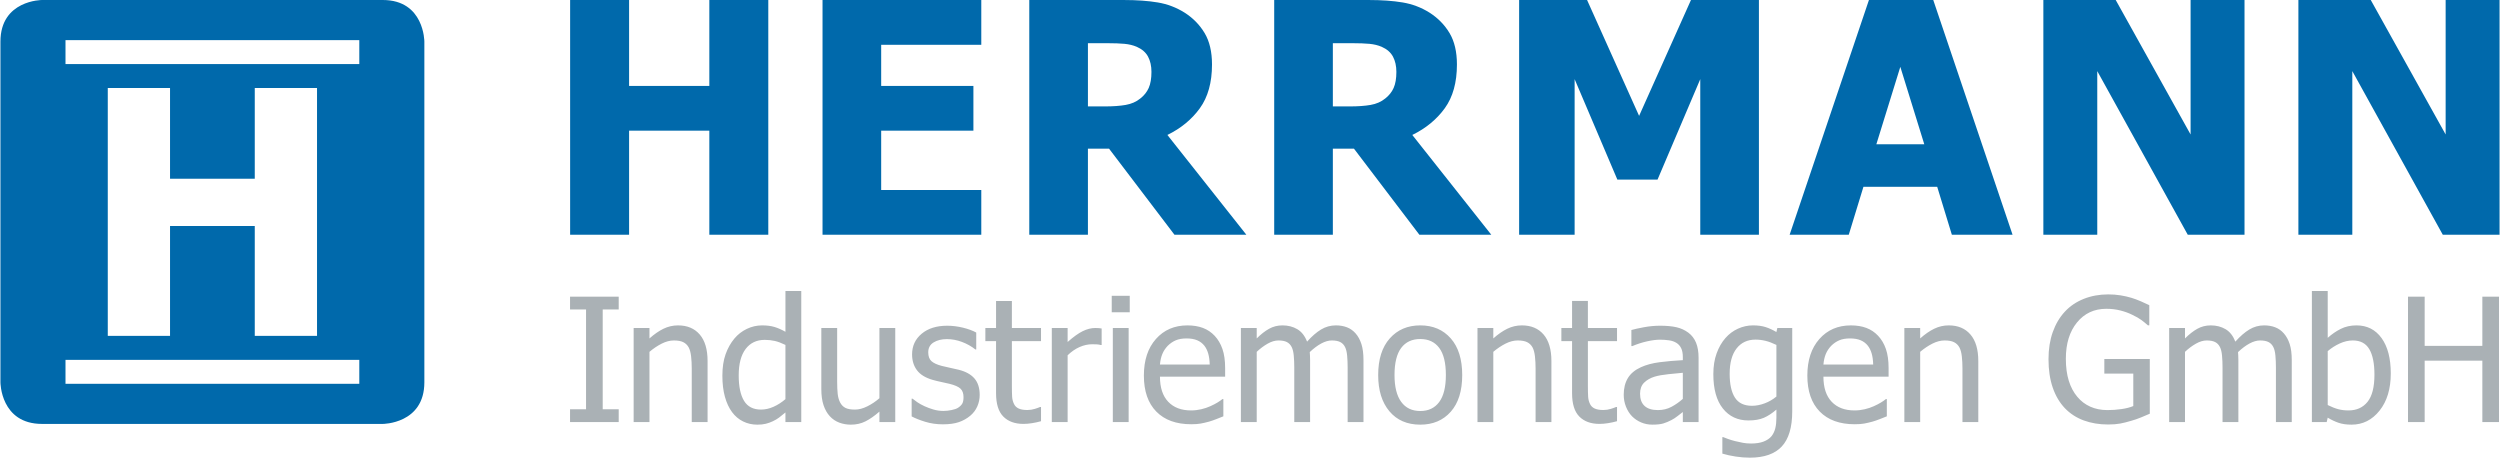
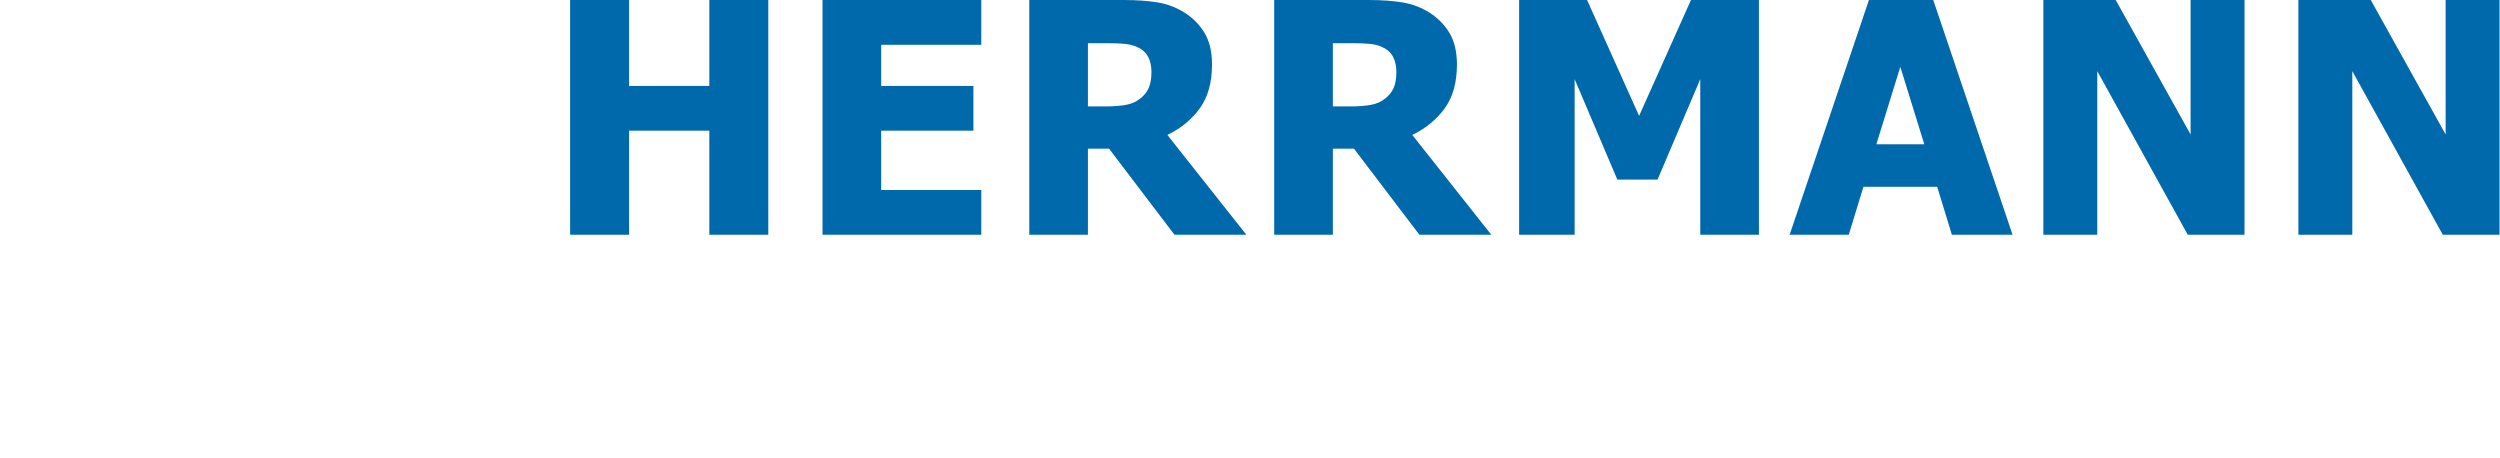
<svg xmlns="http://www.w3.org/2000/svg" xmlns:ns1="http://sodipodi.sourceforge.net/DTD/sodipodi-0.dtd" xmlns:ns2="http://www.inkscape.org/namespaces/inkscape" xml:space="preserve" width="437" height="80" version="1.1" style="shape-rendering:geometricPrecision; text-rendering:geometricPrecision; image-rendering:optimizeQuality; fill-rule:evenodd; clip-rule:evenodd" viewBox="0 0 272488.3 49901" id="svg15" ns1:docname="logo_herrmann_industriemontagen-f138d483.svg" ns2:version="1.0.2 (e86c870879, 2021-01-15)">
  <ns1:namedview pagecolor="#ffffff" bordercolor="#666666" borderopacity="1" objecttolerance="10" gridtolerance="10" guidetolerance="10" ns2:pageopacity="0" ns2:pageshadow="2" ns2:window-width="1536" ns2:window-height="801" id="namedview17" showgrid="false" ns2:zoom="0.83412711" ns2:cx="121.99269" ns2:cy="-108.09093" ns2:window-x="-8" ns2:window-y="1063" ns2:window-maximized="1" ns2:current-layer="_505151864" />
  <defs id="defs4">
    <style type="text/css" id="style2">
   
    .fil0 {fill:#FEFEFE}
    .fil1 {fill:#AAB1B5}
   
  </style>
  </defs>
  <g id="Ebene_x0020_1">
    <g id="_505151864">
      <path class="fil0" d="M83721.79 0.05l-6428.85 0 0 9368.23 -8749.5 0 0 -9368.23 -6428.8 0 0 25595.23 6428.8 0 0 -11345.18 8749.5 0 0 11345.18 6428.85 0 0 -25595.23zm23223.71 25595.23l0 -4881.88 -10915.34 0 0 -6463.31 10055.96 0 0 -4881.83 -10055.96 0 0 -4486.45 10915.34 0 0 -4881.78 -17309.78 0 0 25595.23 17309.78 0zm20291.25 -10880.98c1478.3,-721.95 2658.4,-1693.2 3540.53,-2913.65 882.13,-1220.55 1323.87,-2810.43 1323.87,-4770.01 0,-1386.5 -269.89,-2529.55 -808.28,-3429.44 -538.39,-899.46 -1266.09,-1641.46 -2183.12,-2225.97 -894.23,-561.33 -1867.64,-930.94 -2921.62,-1108.74 -1055.33,-177.56 -2293.25,-266.39 -3713.77,-266.39l-10296.14 -0.05 0 25595.23 6394.44 0 0 -9385.5 2304 0 7133.47 9385.5 7838.38 0 -8611.77 -10880.98zm-2038.09 -5122.49c-200.02,446.92 -506.24,830.98 -919.76,1151.74 -434.97,355.26 -965.35,587.43 -1589.68,696.22 -624.34,108.94 -1382.95,163.21 -2277.18,163.21l-1839.37 -0.05 0 -6893 2148.28 0c733.03,0 1346.62,23.18 1839.37,68.77 492.8,45.88 939.82,154.72 1341.34,326.66 573.28,252.13 982.77,610.28 1228.47,1074.28 247.1,464.1 369.23,1017.18 369.23,1658.84 0.05,721.9 -99.39,1306.41 -300.7,1753.33zm28742.02 5122.49c1478.3,-721.95 2658.4,-1693.2 3541.83,-2913.65 882.23,-1220.55 1323.87,-2810.43 1323.87,-4770.01 0,-1386.5 -269.89,-2529.55 -808.28,-3429.44 -538.29,-899.46 -1266.09,-1641.46 -2183.16,-2225.97 -894.08,-561.33 -1867.59,-930.94 -2922.92,-1108.74 -1053.89,-177.56 -2291.91,-266.39 -3712.43,-266.39l-10296.67 -0.05 -0.05 25595.23 6395.07 0 0 -9385.5 2302.61 0 7133.52 9385.5 7839.68 0 -8613.07 -10880.98zm-2036.7 -5122.49c-200.11,446.92 -506.33,830.98 -919.85,1151.74 -434.88,355.26 -965.4,587.43 -1589.68,696.22 -624.24,108.94 -1384.24,163.21 -2277.18,163.21l-1839.32 -0.05 0 -6893 2148.23 0c733.03,0 1346.62,23.18 1839.37,68.77 492.8,45.88 939.82,154.72 1341.29,326.66 572.08,252.13 981.52,610.28 1228.52,1074.28 245.8,464.1 369.23,1017.18 369.23,1658.84 0.1,721.9 -100.68,1306.41 -300.6,1753.33zm39829.45 -9591.76l-7408.59 0 -5655.22 12634.31 -5672.73 -12634.31 -7408.79 0 0 25595.23 6051.27 0 0 -16966.18 4657.77 10949.85 4383.7 0 4657.67 -10949.85 0 16966.18 6394.92 0 0 -25595.23zm9796.05 25595.23l1598.99 -5225.62 8045.22 0 1597.65 5225.62 6618.02 0 -8646.76 -25595.23 -7012.54 0 -8646.71 25595.23 6446.13 0zm3008.86 -9866.78l2612.81 -8440.12 2612.67 8440.12 -5225.48 0zm40142.39 -15728.45l-5879.52 0 0 14662.66 -8164.56 -14662.66 -7889.35 0 0 25595.23 5877.98 0 0 -17842.8 9867.17 17842.8 6188.28 0 0 -25595.23zm27807.58 0l-5878.18 0 0 14662.66 -8164.56 -14662.66 -7890.74 0 0 25595.23 5879.38 0 0 -17842.8 9865.82 17842.8 6188.28 0 0 -25595.23z" id="path7" style="fill:#0069ab;fill-opacity:1" />
-       <path class="fil1" d="M67412.24 44622.02l-1744.35 0 0 -10879.16 1744.35 0 0 -1395.62 -5306.53 0 0 1395.62 1744.4 0 0 10879.16 -1744.4 0 0 1395.47 5306.53 0 0 -1395.47zm9689.22 -5260.65c0,-1260.67 -284.57,-2223.09 -853.82,-2887.31 -569.1,-664.12 -1358.76,-996.11 -2368.74,-996.11 -556.86,0 -1086.42,122.61 -1588.2,367.26 -501.87,244.89 -1009.93,596.74 -1523.99,1055.85l0 -1138.49 -1725.97 0 0 10254.92 1725.97 0 0 -7656.7c434.64,-367.31 879.78,-665.7 1335.77,-895.19 455.99,-229.48 898.21,-344.23 1326.66,-344.23 434.49,-0.05 777.28,62.82 1028.21,188.21 250.93,125.4 446.68,316.73 587.67,573.71 128.56,244.84 215.61,570.78 261.54,977.73 45.93,407.23 68.86,846.29 68.86,1317.54l0 5838.92 1726.02 0 0 -6656.13zm10215.76 -7629.2l-1725.93 0 0 4443.54c-422.3,-238.75 -823.35,-414.58 -1202.65,-527.88 -379.69,-113.21 -826.42,-169.88 -1340.53,-169.88 -581.44,0 -1136.96,127.17 -1666.18,381.08 -529.56,254.01 -980.94,604.47 -1354.2,1051.15 -410.16,489.78 -731.5,1063.48 -964.05,1721.37 -232.65,658.03 -348.78,1436.79 -348.78,2336.54 0,862.99 91.8,1626.59 275.36,2290.66 183.65,664.07 443.75,1222.62 780.35,1675.49 330.6,446.83 732.94,786.54 1207.26,1019.05 474.32,232.55 989.97,348.83 1547.07,348.83 348.83,0 654.76,-32.1 918.03,-96.41 263.08,-64.31 517.08,-154.67 762.02,-270.8 263.03,-122.32 492.56,-257.13 688.45,-403.97 195.99,-146.94 428.45,-333.52 697.81,-560.03l0.05 1046.59 1725.93 0 0 -14285.32zm-3020.43 12619.05c-459.02,205.06 -915.15,307.51 -1368.02,307.51 -850.61,0 -1468.85,-319.65 -1854.44,-959.35 -385.64,-639.5 -578.41,-1562.14 -578.41,-2767.96 0,-1254.72 250.93,-2214.02 752.8,-2878.24 501.77,-663.98 1196.56,-996.16 2084.02,-996.16 397.92,0 766.67,39.93 1106.39,119.4 339.71,79.57 723.67,223.53 1152.12,431.52l0.05 5912.3c-404.02,348.98 -835.44,626.02 -1294.5,830.98zm13268.05 -8588.64l-1726.12 0 0 7656.74c-397.78,348.98 -835.39,642.72 -1312.84,881.46 -477.3,238.6 -927.24,357.95 -1349.55,357.95 -452.92,0 -800.31,-61.09 -1041.99,-183.56 -241.77,-122.47 -433.15,-315.24 -573.85,-578.41 -140.85,-269.22 -231.07,-582.97 -270.8,-941.06 -39.88,-358.09 -59.6,-809.33 -59.6,-1354.15l0 -5838.97 -1726.12 0 0 6656.03c0,691.76 81.05,1279.34 243.4,1762.83 162.11,483.49 390.2,884.39 683.94,1202.56 293.84,318.36 638.06,550.91 1032.77,697.81 394.81,146.85 815.53,220.32 1262.35,220.32 587.58,0 1120.06,-120.93 1597.46,-362.65 477.49,-241.67 982.43,-595.21 1514.82,-1060.41l0 1138.44 1726.12 0 0 -10254.92zm6934.27 10264.18c462.09,-159.13 876.66,-391.69 1243.88,-697.76 336.69,-281.46 592.23,-619.78 766.67,-1014.54 174.44,-394.76 261.64,-812.41 261.64,-1253.09 0.1,-758.85 -191.28,-1358.76 -573.8,-1799.54 -382.47,-440.73 -953.3,-755.78 -1712.1,-945.62 -348.93,-85.52 -681.06,-160.57 -996.16,-224.92 -315.34,-64.16 -601.35,-129.95 -858.48,-197.33 -514.06,-134.56 -887.46,-307.61 -1120.02,-518.67 -232.65,-211.25 -348.88,-531.05 -348.88,-959.49 0.05,-483.39 195.8,-844.65 587.58,-1083.21 391.69,-238.79 872.15,-358.09 1441.35,-358.09 550.91,-0.05 1097.22,100.97 1638.83,302.91 541.65,201.99 1032.72,477.44 1473.55,826.23l91.76 0 0 -1845.37c-391.83,-214.13 -875.32,-391.45 -1450.52,-532.44 -575.44,-140.7 -1147.71,-211.06 -1716.86,-211.06 -1156.78,0 -2084.07,290.67 -2781.83,872.2 -697.76,581.44 -1046.59,1334.29 -1046.59,2258.46 0,673.29 177.51,1247.04 532.49,1721.37 354.93,474.37 924.17,824.84 1707.59,1051.2 299.88,85.8 627.41,165.27 982.38,238.75 354.97,73.38 642.62,137.58 862.99,192.77 569.29,140.85 965.49,315.24 1188.88,523.22 223.44,208.08 335.11,517.32 335.11,927.24 0.05,318.31 -47.37,557.06 -142.29,716.14 -94.87,159.23 -249.49,309.1 -463.67,449.8 -152.94,97.99 -385.54,179.1 -697.71,243.3 -311.98,64.31 -605.86,96.41 -881.37,96.41 -379.5,-0.05 -745.13,-51.83 -1097.03,-156.06 -352.05,-104.04 -674.82,-223.39 -968.61,-358.05 -330.5,-152.94 -595.35,-299.84 -794.17,-440.64 -199.01,-140.75 -371.77,-269.22 -518.67,-385.64l-91.8 0 0 1937.17c391.64,208.08 885.97,404.02 1482.67,587.53 596.84,183.65 1237.88,275.5 1923.45,275.5 697.66,-0.05 1277.56,-79.61 1739.75,-238.7zm7972.32 114.65c333.48,-51.97 662.44,-123.91 986.94,-215.61l0.05 -1551.58 -101.16 0c-116.23,55.04 -306.07,123.96 -569.1,206.54 -263.27,82.69 -535.61,123.91 -817.16,123.91 -397.83,-0.05 -713.07,-53.46 -945.67,-160.57 -232.6,-107.02 -400.85,-267.73 -504.8,-482.05 -122.56,-244.79 -192.82,-507.92 -211.2,-789.61 -18.38,-281.41 -27.5,-682.31 -27.5,-1202.56l0 -4875.11 3176.59 0 0 -1432.18 -3176.59 0 0 -2947.1 -1725.97 0 0 2947.1 -1165.94 0 0 1432.18 1165.94 0 0 5682.96c0,1156.78 262.98,2002.97 789.47,2538.52 526.3,535.56 1260.72,803.34 2203.42,803.34 281.46,-0.05 589.02,-26.2 922.68,-78.17zm7597 -10323.73c-110.13,-18.43 -210.86,-32.1 -299.45,-41.37 -88.64,-9.21 -221.57,-13.68 -398.79,-13.68 -440.4,-0.05 -895.52,114.79 -1363.32,344.23 -468.13,229.44 -1017.61,622.85 -1647.99,1179.81l0 -1524.08 -1725.93 0 0 10254.92 1725.93 0 0 -7280.37c410.11,-397.73 844.65,-697.66 1303.72,-899.7 459.11,-201.99 920.77,-302.91 1386.69,-302.91 201.41,-0.05 374.6,4.56 518.28,13.68 143.68,9.21 280.59,32.25 408.15,68.86l92.71 -0.05 0 -1799.35zm2944.41 -55.09l-1725.3 0 0 10254.92 1725.3 0 0 -10254.92zm119.49 -3507.18l-1964.33 0 0 1790.33 1964.33 0 0 -1790.33zm7732.28 13927.37c272.58,-49.04 577.26,-119.35 914.29,-211.2 239.03,-67.28 507.53,-160.57 808.28,-279.92 299.45,-119.4 550.48,-218.73 751.89,-298.35l0 -1882.13 -100.68 0c-140.99,116.37 -318.26,240.33 -533.06,371.77 -213.41,131.68 -476.63,267.87 -789.52,408.58 -292.64,134.66 -622.95,244.89 -986.8,330.55 -363.8,85.8 -735.77,128.47 -1114.4,128.47 -1059.31,0 -1889.09,-315.1 -2489.24,-945.62 -598.81,-630.24 -899.6,-1542.27 -899.6,-2735.85l7106.65 0 0 -936.41c0,-820.13 -98.04,-1513.29 -294.08,-2079.46 -195.99,-566.08 -477.92,-1045.01 -844.46,-1436.79 -367.88,-391.64 -796.23,-679.38 -1284.95,-863.03 -490.06,-183.61 -1052.64,-275.41 -1690.37,-275.41 -1413.8,0 -2557.77,494.38 -3433.18,1482.72 -875.37,988.57 -1313.08,2318.21 -1313.08,3989.14 0,1695.31 451.14,3003.63 1354.68,3924.69 902.29,921.34 2171.12,1381.75 3805.05,1381.75 416.3,-0.05 761.3,-24.62 1032.58,-73.47zm-4438.84 -6435.76c37.62,-434.49 122.18,-815.48 257.8,-1142.95 134.32,-327.33 330.26,-625.68 586.76,-895.14 263.12,-263.03 555.86,-463.62 876.71,-601.35 322.25,-137.63 711.63,-206.5 1170.79,-206.5 465.97,0 855.26,67.38 1170.79,201.94 315.58,134.56 573.32,330.55 776.08,587.53 183.94,232.65 323.54,517.32 421.58,853.77 98.04,336.64 153.04,737.64 166.47,1202.75l-5426.98 -0.05zm22191.37 6270.49l0 -6747.93c0,-703.71 -75.34,-1288.27 -224.35,-1753.42 -150.25,-465.16 -362.51,-853.82 -637.77,-1165.99 -269.79,-306.03 -585.37,-527.93 -946.54,-665.56 -361.12,-137.78 -761.3,-206.64 -1202.99,-206.64 -581.29,0 -1119.82,150.11 -1615.21,449.9 -495.44,299.98 -1004.36,740.66 -1523.94,1322 -244.22,-630.29 -601.49,-1083.4 -1070.06,-1358.76 -467.13,-275.36 -1004.31,-413.14 -1611.18,-413.14 -531.67,0 -1020.39,123.96 -1463.47,371.77 -444.43,247.96 -892.88,598.47 -1345.32,1051.34l0 -1138.49 -1726.65 0 0 10254.92 1726.65 0 0 -7656.7c385.4,-361.07 782.75,-657.93 1193.58,-890.63 409.54,-232.6 801.61,-348.78 1174.82,-348.78 385.35,-0.05 691.43,58.26 918.41,174.39 225.55,116.42 400.08,297 523.56,541.65 115.61,226.46 192.05,540.26 229.63,941.06 36.38,400.85 55.04,836.98 55.04,1308.23l0.1 5930.77 1725.25 0 0 -6747.93c0,-195.8 -4.08,-365.58 -13.48,-509.5 -9.36,-143.73 -17.42,-267.59 -22.84,-371.77 433.72,-409.97 855.31,-723.72 1262.16,-941.06 406.85,-217.1 788.08,-325.85 1142.57,-325.85 385.35,-0.05 691.47,58.26 918.37,174.39 226.89,116.42 401.43,297 523.61,541.65 115.46,226.46 192,540.26 229.58,941.06 36.33,400.85 55.09,836.98 55.09,1308.23l0 5930.77 1725.4 0zm9516.66 -9121.03c-832.47,-945.67 -1940.24,-1418.51 -3323.14,-1418.51 -1377.48,0 -2486.6,474.37 -3328.42,1423.11 -841.78,948.65 -1262.11,2279.91 -1262.11,3993.55 0.1,1664.88 408.19,2982.28 1225.83,3952.33 816.44,970.19 1938.85,1455.17 3364.7,1455.17 1382.9,0 2490.58,-469.67 3323.05,-1409.25 832.47,-939.43 1248.63,-2272.28 1248.63,-3998.25 0.14,-1719.88 -416.21,-3052.53 -1248.53,-3998.16zm-1262.16 6940.7c-487.28,651.69 -1173.52,977.73 -2060.98,977.73 -899.6,0 -1593.72,-332.04 -2079.75,-996.11 -486.03,-664.07 -730.39,-1638.87 -730.39,-2924.16 0.1,-1328.05 244.31,-2314.99 730.39,-2960.83 486.13,-645.69 1180.15,-968.56 2079.75,-968.56 892.88,-0.05 1581.62,322.87 2064.97,968.56 483.44,645.79 725.07,1632.83 725.07,2960.83 0.05,1309.86 -243.06,2290.71 -729.05,2942.54zm12235.57 -4475.79c0,-1260.67 -283.38,-2223.09 -852.62,-2887.31 -569.2,-664.12 -1358.76,-996.11 -2369.84,-996.11 -555.66,0 -1086.14,122.61 -1588.29,367.26 -500.81,244.89 -1009.69,596.74 -1523.94,1055.85l0.1 -1138.49 -1725.3 0 0 10254.92 1725.3 0 0 -7656.7c434.97,-367.31 880.69,-665.7 1335.87,-895.19 456.57,-229.48 898.21,-344.23 1326.56,-344.23 435.07,-0.05 777.33,62.82 1028.4,188.21 251.17,125.4 447.11,316.73 588.11,573.71 128.9,244.84 214.8,570.78 261.83,977.73 45.78,407.23 68.43,846.29 68.43,1317.54l0.14 5838.92 1725.25 0 0 -6656.13zm6168.03 6780.03c333.04,-51.97 661.91,-123.91 986.89,-215.61l0.05 -1551.58 -100.73 0c-116.76,55.04 -306.17,123.96 -569.34,206.54 -263.08,82.69 -535.7,123.91 -817.68,123.91 -397.3,-0.05 -712.92,-53.46 -945.19,-160.57 -232.31,-107.02 -401.48,-267.73 -504.84,-482.05 -122.13,-244.79 -193.35,-507.92 -210.82,-789.61 -18.72,-281.41 -28.17,-682.31 -28.17,-1202.56l0.1 -4875.11 3176.68 0 0 -1432.18 -3176.68 0 0 -2947.1 -1725.4 0 0 2947.1 -1166.66 0 0 1432.18 1166.66 0 0 5682.96c0,1156.78 263.17,2002.97 789.47,2538.52 526.3,535.56 1260.77,803.34 2203.27,803.34 280.74,-0.05 588.11,-26.2 922.4,-78.17zm6921.46 -1781.02c-440.44,235.63 -933.24,353.54 -1478.4,353.54 -636.24,-0.05 -1119.73,-149.97 -1449.99,-449.9 -330.31,-299.84 -495.49,-743.73 -495.49,-1331.26 0.1,-520.15 149.05,-925.61 449.8,-1216.43 299.5,-290.57 679.38,-506.33 1138.54,-647.28 385.5,-116.18 891.54,-206.54 1518.56,-270.85 628.46,-64.16 1146.6,-114.65 1556.09,-151.45l0.1 2846.04c-385.3,342.83 -798.97,632.11 -1239.22,867.59zm1239.22 1657.11l1717.24 0 0 -7014.17c0,-642.53 -91.37,-1187.25 -275.31,-1634.12 -183.85,-446.73 -461.85,-810.97 -835.1,-1092.47 -386.65,-287.65 -820.32,-486.61 -1303.72,-596.79 -483.25,-110.18 -1078.17,-165.18 -1781.69,-165.18 -581.34,0 -1169.44,55.04 -1762.92,165.18 -593.38,110.13 -1049.9,211.15 -1368.12,303l0 1753.47 102.12 0c538.34,-226.32 1076.73,-399.27 1615.12,-518.62 538.53,-119.4 1006.95,-179.14 1404.4,-179.14 337.07,0 664.6,22.99 982.82,68.91 318.22,45.88 588.11,139.36 808.28,280.06 220.32,134.61 390.68,325.85 514.25,573.71 122.18,247.91 182.55,573.8 182.55,977.87l0.1 330.36c-904.93,49.14 -1749.54,124 -2533.68,225.07 -782.6,100.92 -1462.08,283.18 -2038.09,546.21 -648.43,293.74 -1122.46,690.13 -1423.21,1188.88 -299.36,498.94 -449.8,1103.27 -449.8,1813.27 0,459.02 83.26,895.14 248.39,1308.28 165.23,413.09 385.4,760.48 660.57,1042.03 287.36,287.69 621.7,510.99 1000.28,670.12 380.07,159.08 781.45,238.7 1203.04,238.7 514.25,0 914.33,-42.81 1198.96,-128.47 284.67,-85.85 578.7,-207.98 884.82,-367.21 221.57,-110.28 448.46,-258.61 684.76,-445.39 234.95,-186.63 422.93,-331.89 563.87,-436.08l0.1 1092.52zm8923.27 -2038.19c-475.33,177.66 -935.93,266.29 -1383.04,266.29 -856.56,0 -1475.57,-296.72 -1858.23,-890.44 -382.52,-593.62 -574.67,-1459.87 -574.67,-2598.17 0,-1199.53 251.08,-2120.87 753.24,-2763.45 502.3,-642.76 1190.94,-964 2066.31,-964 361.21,-0.05 723.72,44.44 1087.58,133.17 363.95,88.78 759.95,237.26 1188.21,445.24l0.14 5627.82c-378.68,318.31 -805.69,566.22 -1279.53,743.54zm-4613.47 3681.57l0 1799.4c452.58,134.56 939.87,241.72 1463.52,321.33 523.7,79.47 1036.51,119.35 1537.33,119.35 1561.56,-0.05 2721.51,-407.09 3480.12,-1221.03 758.61,-814.04 1138.54,-2090.21 1138.54,-3828.42l0.14 -9088.93 -1624.72 0 -101.93 440.64c-390.77,-232.55 -781.5,-411.46 -1169.59,-537 -389.19,-125.44 -849.84,-188.26 -1382.9,-188.26 -562.43,0 -1107.68,119.4 -1633.98,358.14 -526.25,238.65 -981.47,578.36 -1366.82,1019 -404.02,459.06 -726.36,1017.61 -964,1675.49 -238.94,658.03 -358.48,1412.36 -358.48,2263.07 0.1,1628.22 345.04,2876.75 1037.81,3745.74 691.62,869.23 1620.59,1303.72 2790.03,1303.72 674.05,0 1233.89,-96.41 1681.01,-289.23 445.82,-192.82 902.24,-491.17 1366.78,-895.14l0.14 899.7c0,422.4 -39.02,798.78 -118.24,1129.33 -80.53,330.5 -217.53,621.12 -413.52,872.2 -208.08,250.89 -498.13,446.63 -867.35,587.48 -370.57,140.7 -821.72,211.2 -1354.78,211.2 -318.12,-0.05 -612.24,-24.52 -880.79,-73.42 -269.75,-49.14 -563.87,-113.3 -882.13,-192.77 -287.26,-73.47 -545.06,-151.5 -770.66,-234.19 -226.84,-82.59 -398.74,-148.48 -514.2,-197.38l-91.32 0zm15459.28 -1478.11c272.63,-49.04 577.31,-119.35 912.94,-211.2 239.13,-67.28 508.88,-160.57 808.33,-279.92 299.45,-119.4 550.43,-218.73 753.19,-298.35l0 -1882.13 -100.58 0c-141.09,116.37 -319.7,240.33 -533.11,371.77 -214.89,131.68 -478.02,267.87 -789.52,408.58 -294.03,134.66 -622.99,244.89 -986.85,330.55 -363.76,85.8 -735.77,128.47 -1115.74,128.47 -1059.21,0 -1887.74,-315.1 -2487.89,-945.62 -600.05,-630.24 -899.6,-1542.27 -899.6,-2735.85l7105.3 0 0 -936.41c0,-820.13 -97.99,-1513.29 -292.69,-2079.46 -195.99,-566.08 -477.97,-1045.01 -845.85,-1436.79 -366.49,-391.64 -794.89,-679.38 -1284.95,-863.03 -489.92,-183.61 -1052.64,-275.41 -1689.02,-275.41 -1413.71,0 -2557.77,494.38 -3433.18,1482.72 -875.37,988.57 -1313.08,2318.21 -1313.08,3989.14 0.14,1695.31 451.14,3003.63 1353.39,3924.69 903.68,921.34 2172.42,1381.75 3806.39,1381.75 416.26,-0.05 759.95,-24.62 1032.53,-73.47zm-4438.84 -6435.76c36.28,-434.49 122.18,-815.48 256.5,-1142.95 135.62,-327.33 331.6,-625.68 588.06,-895.14 263.22,-263.03 555.86,-463.62 876.71,-601.35 320.9,-137.63 711.58,-206.5 1170.84,-206.5 464.63,0 855.21,67.38 1170.79,201.94 314.18,134.56 573.32,330.55 774.69,587.53 183.99,232.65 324.89,517.32 422.88,853.77 98.14,336.64 153.08,737.64 165.18,1202.75l-5425.64 -0.05zm16885.18 -385.64c0,-1260.67 -284.67,-2223.09 -853.96,-2887.31 -569.2,-664.12 -1358.76,-996.11 -2369.75,-996.11 -555.81,0 -1086.23,122.61 -1587.04,367.26 -502.06,244.89 -1011.03,596.74 -1525.24,1055.85l0 -1138.49 -1725.25 0 0 10254.92 1725.25 0 0 -7656.7c435.02,-367.31 880.79,-665.7 1335.92,-895.19 456.57,-229.48 898.26,-344.23 1326.56,-344.23 435.07,-0.05 777.37,62.82 1028.45,188.21 251.08,125.4 447.11,316.73 588.06,573.71 129.04,244.84 216.19,570.78 261.83,977.73 45.73,407.23 68.53,846.29 68.53,1317.54l0 5838.92 1726.65 0 0 -6656.13zm15468.64 6821.4c361.17,-67.42 765.23,-168.25 1212.35,-302.91 337.07,-91.85 699.54,-217.2 1087.53,-376.47 389.38,-159.13 699.49,-290.57 931.8,-394.76l0.14 -5967.58 -4957.07 0 0 1597.51 3157.77 0 0 3534.54c-349.07,147.04 -777.37,257.13 -1284.91,330.6 -508.78,73.42 -1019.09,110.23 -1533.3,110.23 -691.38,-0.05 -1314.47,-124.05 -1868.98,-371.91 -553.12,-247.86 -1027.11,-607.3 -1417.84,-1078.7 -404.07,-477.44 -712.92,-1058.83 -927.77,-1744.35 -213.41,-685.48 -320.85,-1487.28 -320.85,-2405.35 0.05,-1646.41 405.46,-2965.39 1216.43,-3956.93 810.97,-991.55 1874.36,-1487.23 3190.12,-1487.23 550.58,-0.1 1064.73,61.19 1542.7,183.51 476.67,122.61 899.6,275.5 1266.14,459.06 441.69,208.03 782.7,402.53 1024.37,582.97 241.77,180.53 475.33,371.82 702.27,573.85l155.77 -0.05 0 -2194.25c-232.31,-116.18 -537.09,-255.35 -913.04,-417.65 -377.24,-162.15 -718.35,-289.23 -1024.47,-381.08 -385.3,-116.18 -789.47,-207.98 -1211.05,-275.41 -422.83,-67.28 -863.32,-100.97 -1322.48,-100.97 -966.69,0 -1856.89,162.2 -2671.88,486.61 -813.51,324.45 -1499.75,786.54 -2055.61,1386.26 -575.92,618.34 -1017.7,1363.32 -1326.51,2235.52 -310.06,872.15 -464.58,1859.19 -464.58,2960.83 0.14,1163.01 153.08,2191.23 459.21,3084.73 306.17,893.65 746.52,1643.38 1322.53,2249.34 574.76,599.86 1263.41,1046.59 2064.97,1340.38 801.61,293.74 1686.33,440.64 2653.07,440.64 514.3,0 951.91,-33.69 1313.17,-100.97zm18709.82 -165.27l0 -6747.93c0,-703.71 -75.29,-1288.27 -224.3,-1753.42 -150.3,-465.16 -363.9,-853.82 -639.17,-1165.99 -268.5,-306.03 -584.03,-527.93 -945.24,-665.56 -361.07,-137.78 -761.25,-206.64 -1202.94,-206.64 -581.34,0 -1119.78,150.11 -1615.26,449.9 -495.29,299.98 -1004.27,740.66 -1523.89,1322 -245.61,-630.29 -601.49,-1083.4 -1070.06,-1358.76 -468.52,-275.36 -1005.66,-413.14 -1611.18,-413.14 -531.57,0 -1020.44,123.96 -1464.82,371.77 -443.08,247.96 -891.54,598.47 -1343.98,1051.34l0.05 -1138.49 -1726.65 0 0 10254.92 1726.65 0 0 -7656.7c385.3,-361.07 782.7,-657.93 1193.53,-890.63 409.54,-232.6 801.56,-348.78 1174.87,-348.78 385.35,-0.05 691.43,58.26 918.32,174.39 225.6,116.42 400.13,297 522.31,541.65 116.85,226.46 193.3,540.26 229.58,941.06 37.72,400.85 55.04,836.98 55.04,1308.23l0.05 5930.77 1726.6 0 0 -6747.93c0,-195.8 -5.37,-365.58 -13.44,-509.5 -9.36,-143.73 -17.47,-267.59 -22.79,-371.77 433.68,-409.97 855.26,-723.72 1262.06,-941.06 406.85,-217.1 788.12,-325.85 1142.57,-325.85 385.35,-0.05 691.52,58.26 918.37,174.39 225.69,116.42 400.13,297 523.66,541.65 115.46,226.46 192,540.26 229.58,941.06 36.33,400.85 55.09,836.98 55.09,1308.23l0 5930.77 1725.4 0zm8262.61 -2203.27c-502.25,624.15 -1193.73,936.31 -2074.47,936.31 -404.07,0 -774.69,-44.29 -1110.37,-133.03 -336.98,-88.78 -722.33,-240.19 -1157.35,-454.46l0.05 -5875.78c392.12,-336.6 826.99,-614.98 1307.7,-835.49 480.71,-220.37 957.29,-330.4 1428.54,-330.4 825.75,-0.05 1425.9,316.73 1799.16,950.18 373.31,633.46 559.89,1562.28 559.89,2786.39 0.1,1346.52 -251.08,2331.88 -753.14,2956.27zm1533.3 -6945.45c-667.34,-927.2 -1579.03,-1390.82 -2736.38,-1390.82 -641.66,0 -1217.82,128.51 -1725.3,385.64 -507.48,257.03 -978.78,581.48 -1413.8,973.12l0.05 -5104.54 -1726.65 0 0 14285.32 1616.46 0 110.18 -477.35c385.3,232.7 775.98,417.74 1170.74,555.52 394.85,137.58 870.04,206.45 1427.19,206.45 1224.58,0 2243.58,-510.99 3057.24,-1533.15 813.7,-1022.17 1220.46,-2371.67 1220.46,-4048.79 0.05,-1640.22 -332.95,-2923.97 -1000.19,-3851.41zm12801.98 -4521.53l-1817.82 0 0 5361.62 -6289.01 0 0 -5361.62 -1816.48 0 0 13670.25 1816.48 0 0 -6692.74 6289.01 0 0 6692.74 1817.82 0 0 -13670.25z" id="path9" />
-       <path class="fil0" d="M4536.07 0.05c0,0 -4536.07,0 -4536.07,4535.87l0 37149.69c0,0 0,4536.07 4536.07,4536.07l37149.45 0c0,0 4536.07,0 4536.07,-4535.87l0 -37149.89c0,0 0,-4535.87 -4536.07,-4535.87l-37149.45 0zm29982.1 9597.85l-6788.1 0 0 9891.88 -9238.56 0 0 -9891.88 -6788.1 0 0 27025.69 6788.1 0 0 -11979.21 9238.56 0 0 11979.21 6788.1 0 0 -27025.69zm-27424.81 -5220.53l0 2610.27 32034.64 0 0 -2610.27 -32034.64 0zm0 34856.54l0 2610.46 32034.64 0 0 -2610.46 -32034.64 0z" id="path11" style="fill:#0069ab;fill-opacity:1" />
    </g>
  </g>
</svg>